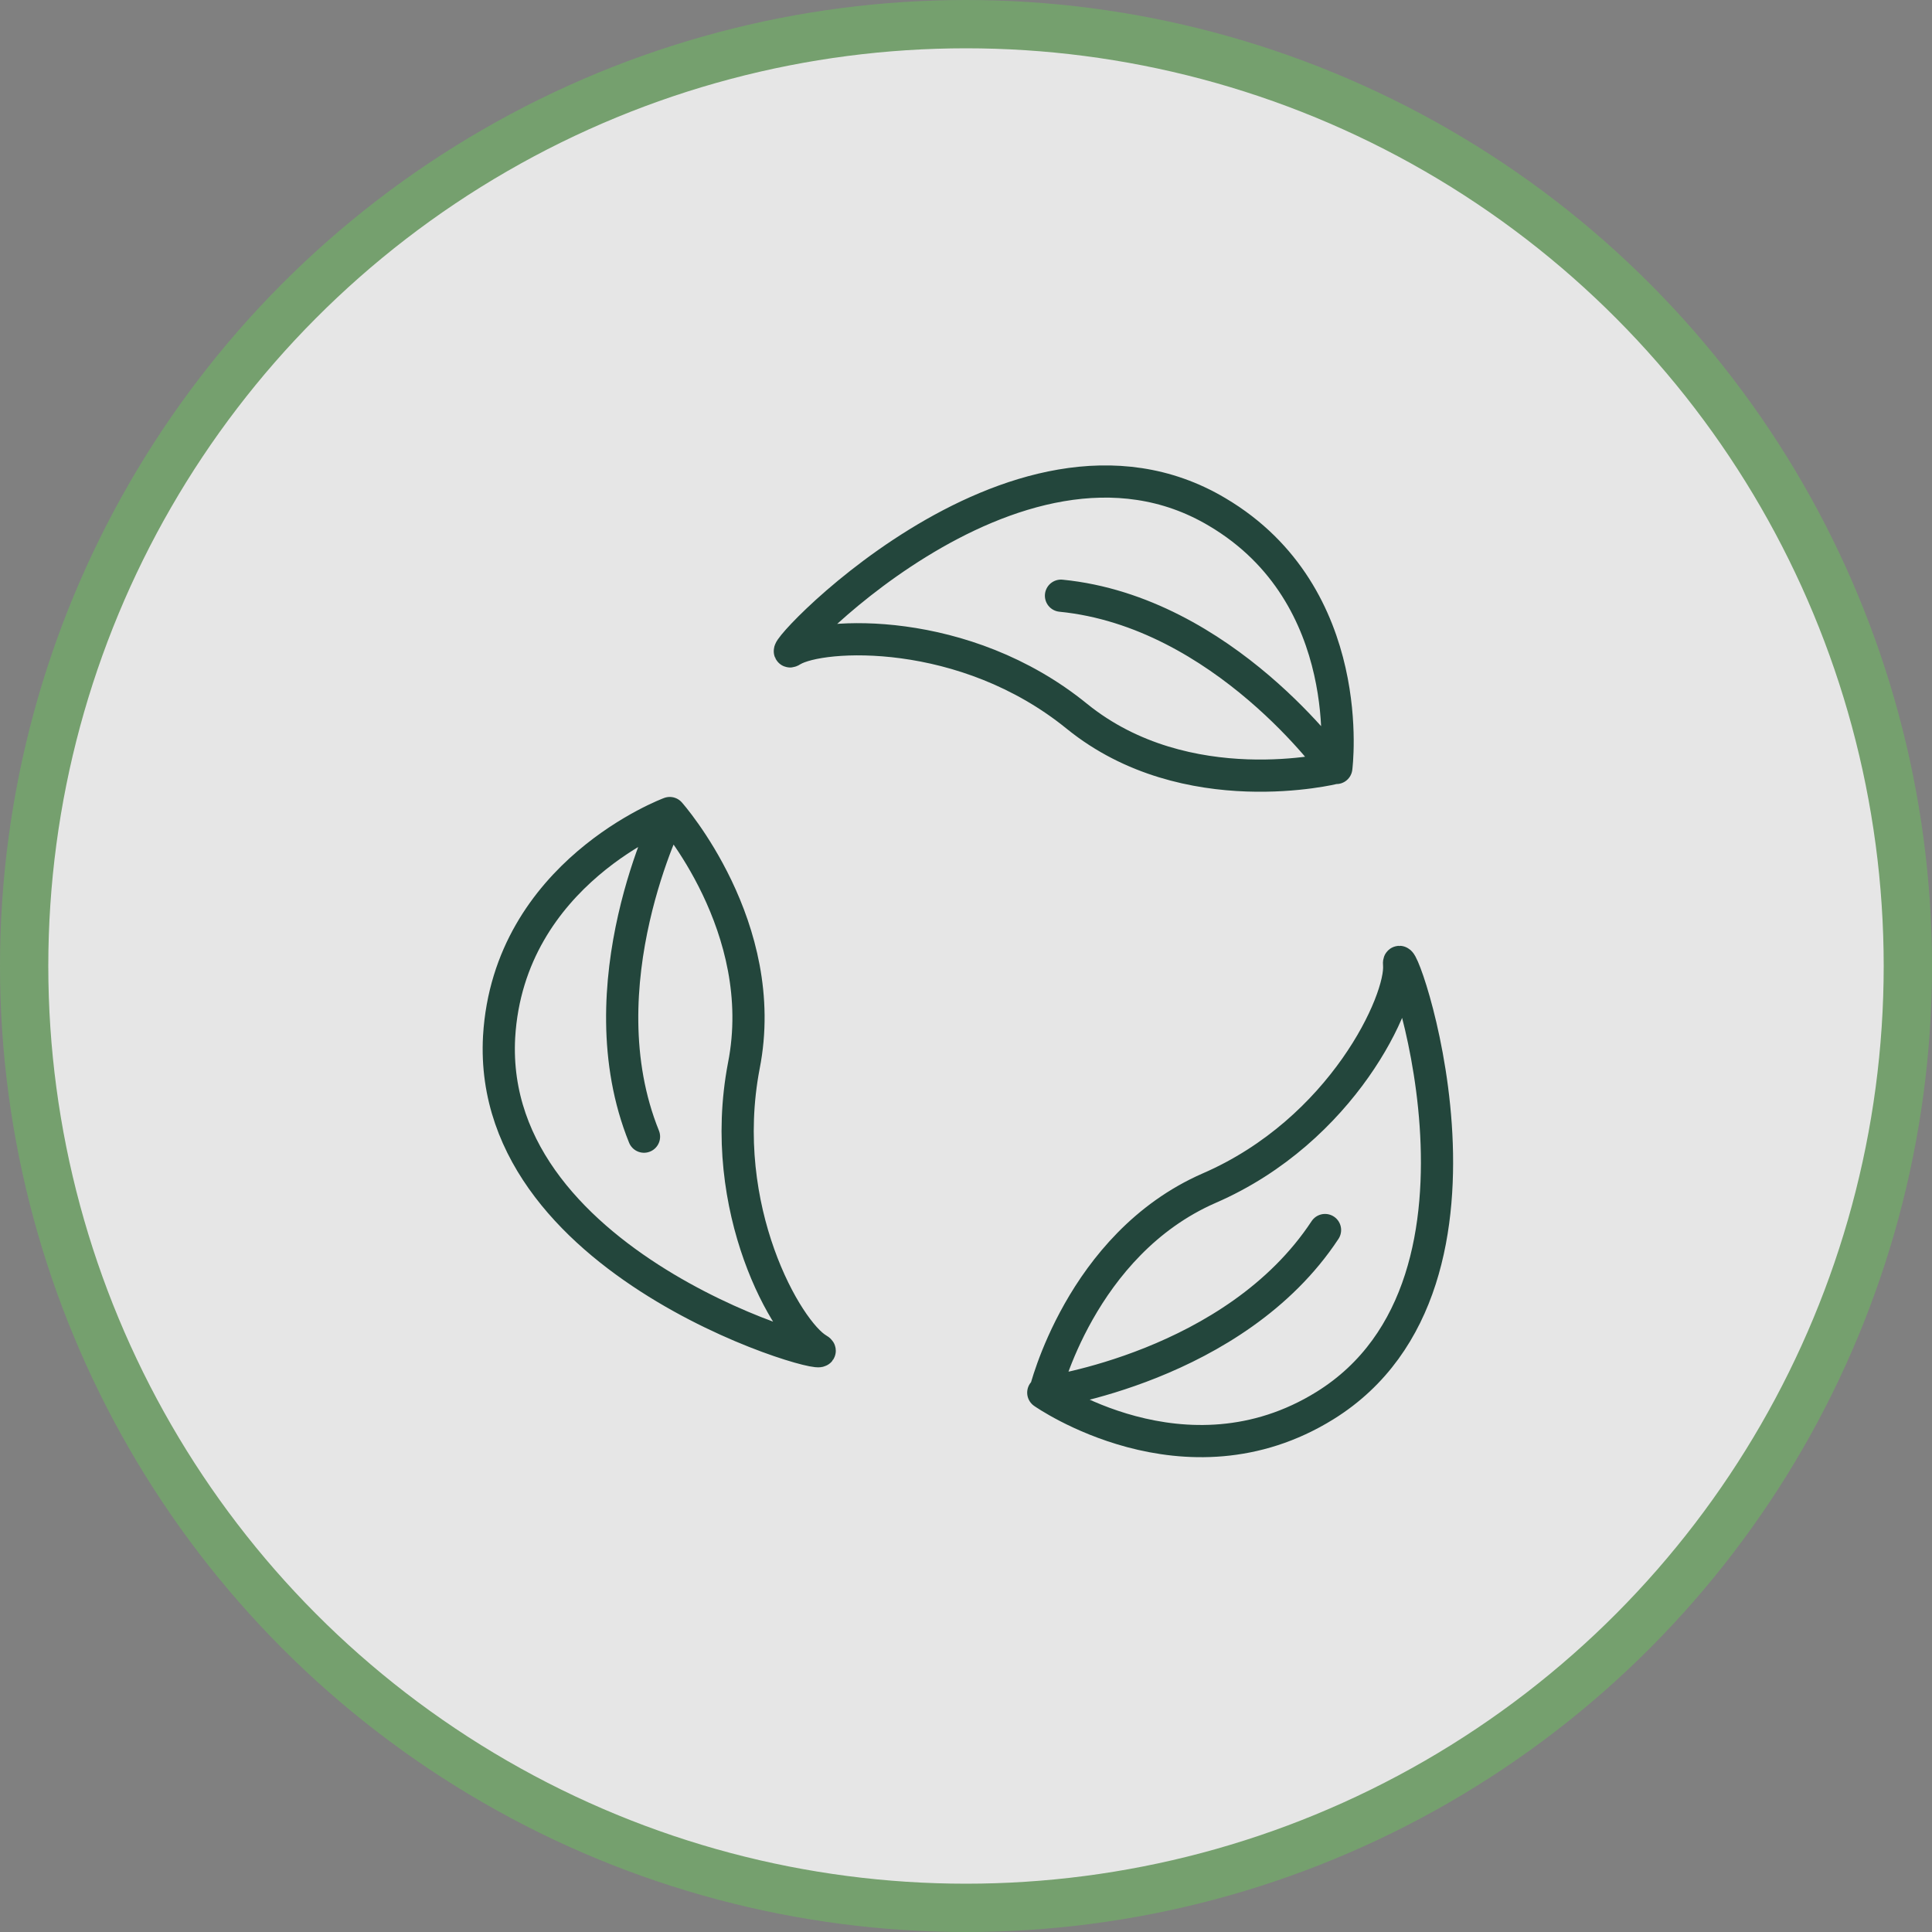
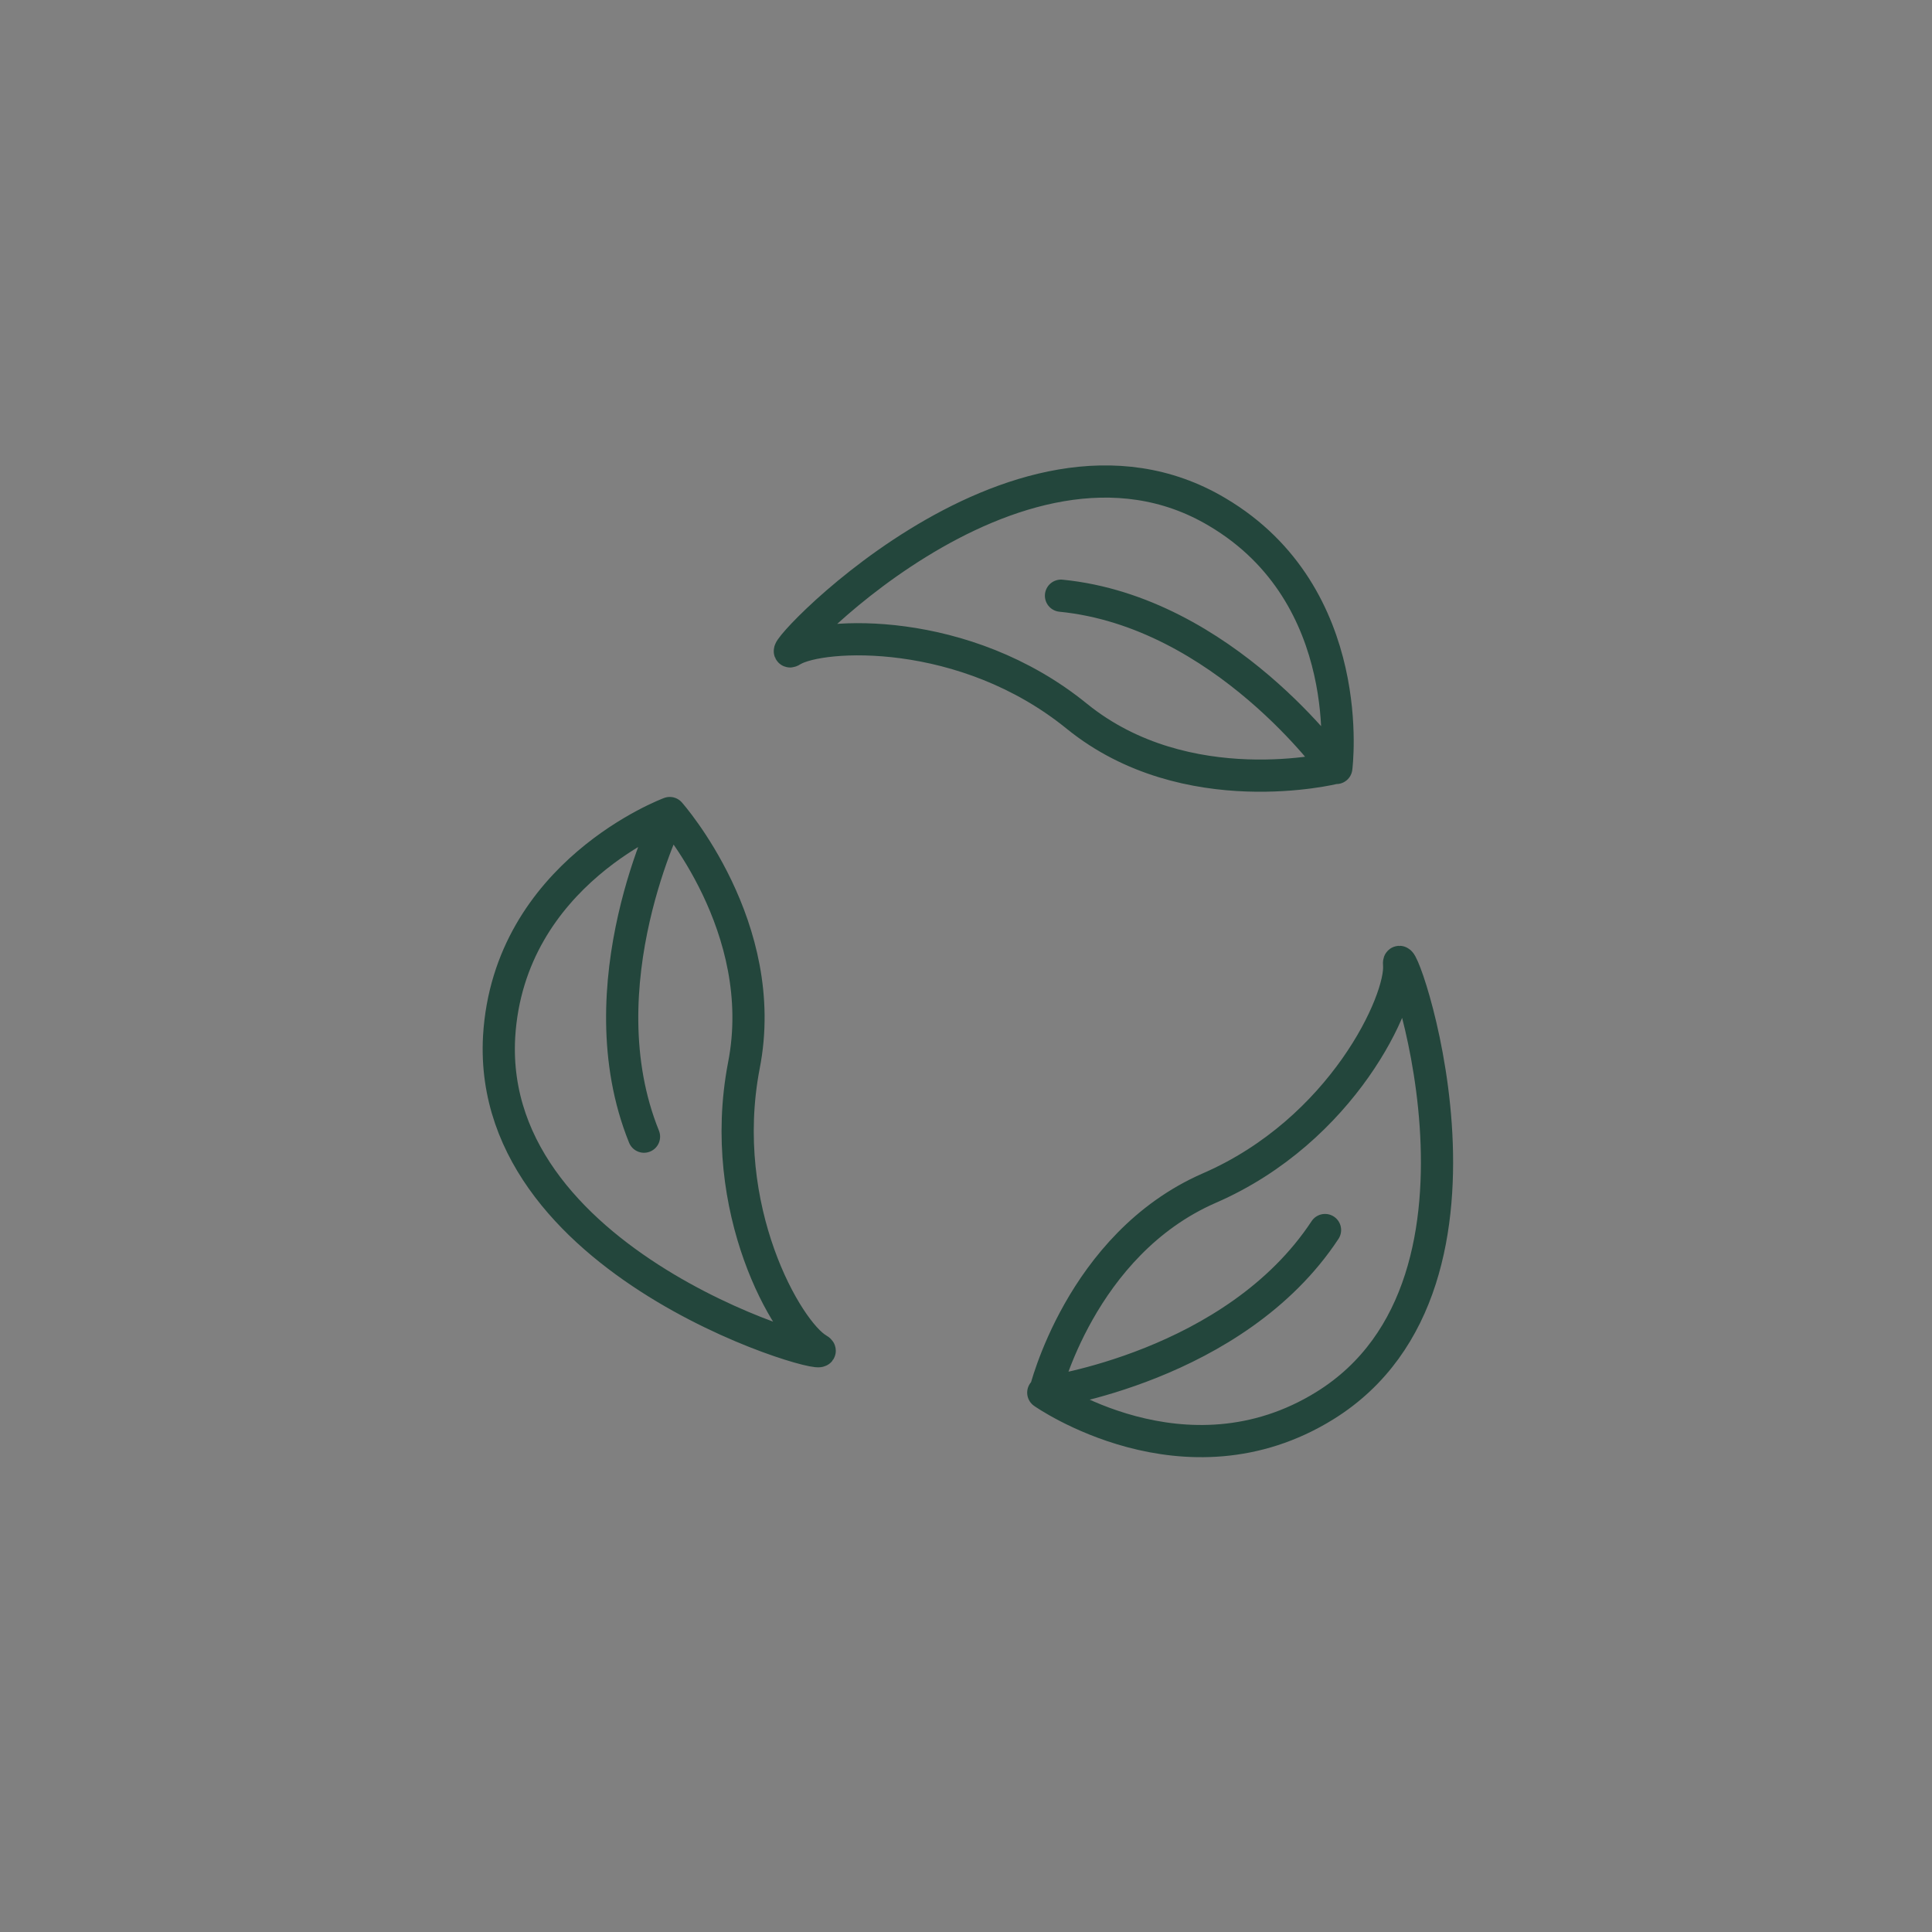
<svg xmlns="http://www.w3.org/2000/svg" id="Layer_1" version="1.1" viewBox="0 0 120 120">
  <rect x="0" y="0" width="120" height="120" fill="#808080" stroke="none" />
-   <circle cx="60" cy="60" r="58.5" style="fill: #fff; fill-opacity: .8; stroke: #75a06e; stroke-width: 3px;" />
-   <path d="M41.6,50.5s-5.4,10.7-1.6,20.1M41.6,50.5s6.3,7.1,4.6,15.7c-1.7,8.9,2.7,16.5,4.6,17.6,1.9,1.1-20.6-4.8-19.8-19.4.6-10.2,10.6-13.9,10.6-13.9h0ZM82.9,47.7s-6.9-9.7-17-10.7M82.9,47.7s-9.2,2.3-16-3.2c-7-5.7-15.9-5.2-17.7-4.1-1.8,1.2,13.8-16.1,26.4-8.6,8.8,5.2,7.4,15.9,7.4,15.9h0ZM64.9,86.5s11.8-1.6,17.4-10.1M64.9,86.5s2.2-9.2,10.2-12.7c8.3-3.6,12-11.7,11.8-13.9-.2-2.2,7.8,19.7-4.6,27.4-8.7,5.4-17.5-.8-17.5-.8h0Z" style="fill: none; stroke: #23463c; stroke-linecap: round; stroke-linejoin: round; stroke-width: 2px;" />
+   <path d="M41.6,50.5s-5.4,10.7-1.6,20.1M41.6,50.5s6.3,7.1,4.6,15.7c-1.7,8.9,2.7,16.5,4.6,17.6,1.9,1.1-20.6-4.8-19.8-19.4.6-10.2,10.6-13.9,10.6-13.9h0ZM82.9,47.7s-6.9-9.7-17-10.7M82.9,47.7s-9.2,2.3-16-3.2c-7-5.7-15.9-5.2-17.7-4.1-1.8,1.2,13.8-16.1,26.4-8.6,8.8,5.2,7.4,15.9,7.4,15.9h0ZM64.9,86.5s11.8-1.6,17.4-10.1M64.9,86.5s2.2-9.2,10.2-12.7c8.3-3.6,12-11.7,11.8-13.9-.2-2.2,7.8,19.7-4.6,27.4-8.7,5.4-17.5-.8-17.5-.8Z" style="fill: none; stroke: #23463c; stroke-linecap: round; stroke-linejoin: round; stroke-width: 2px;" />
</svg>